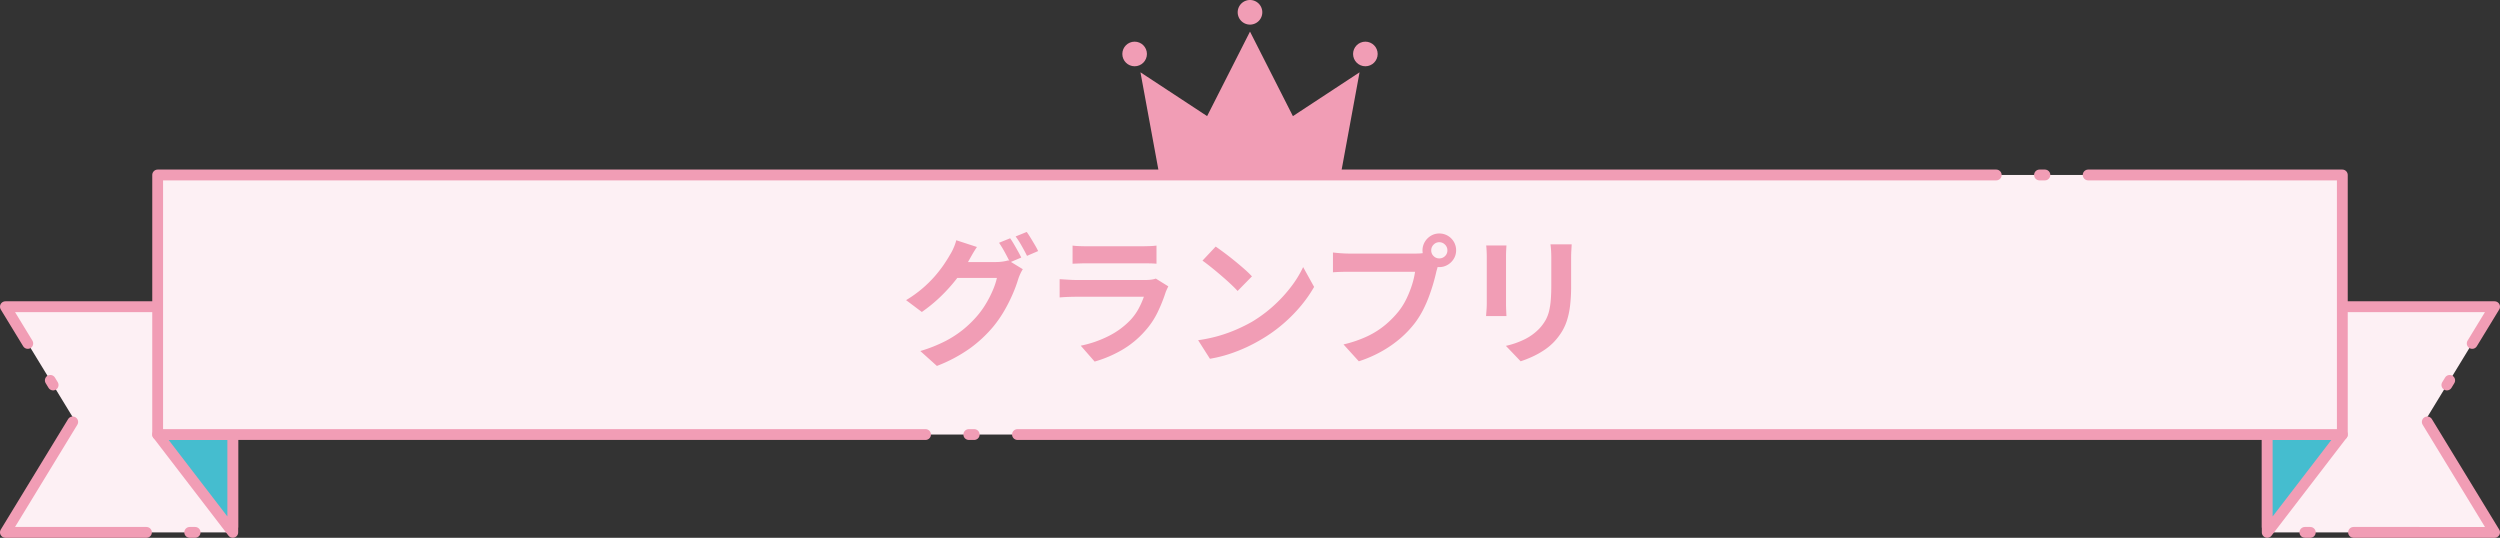
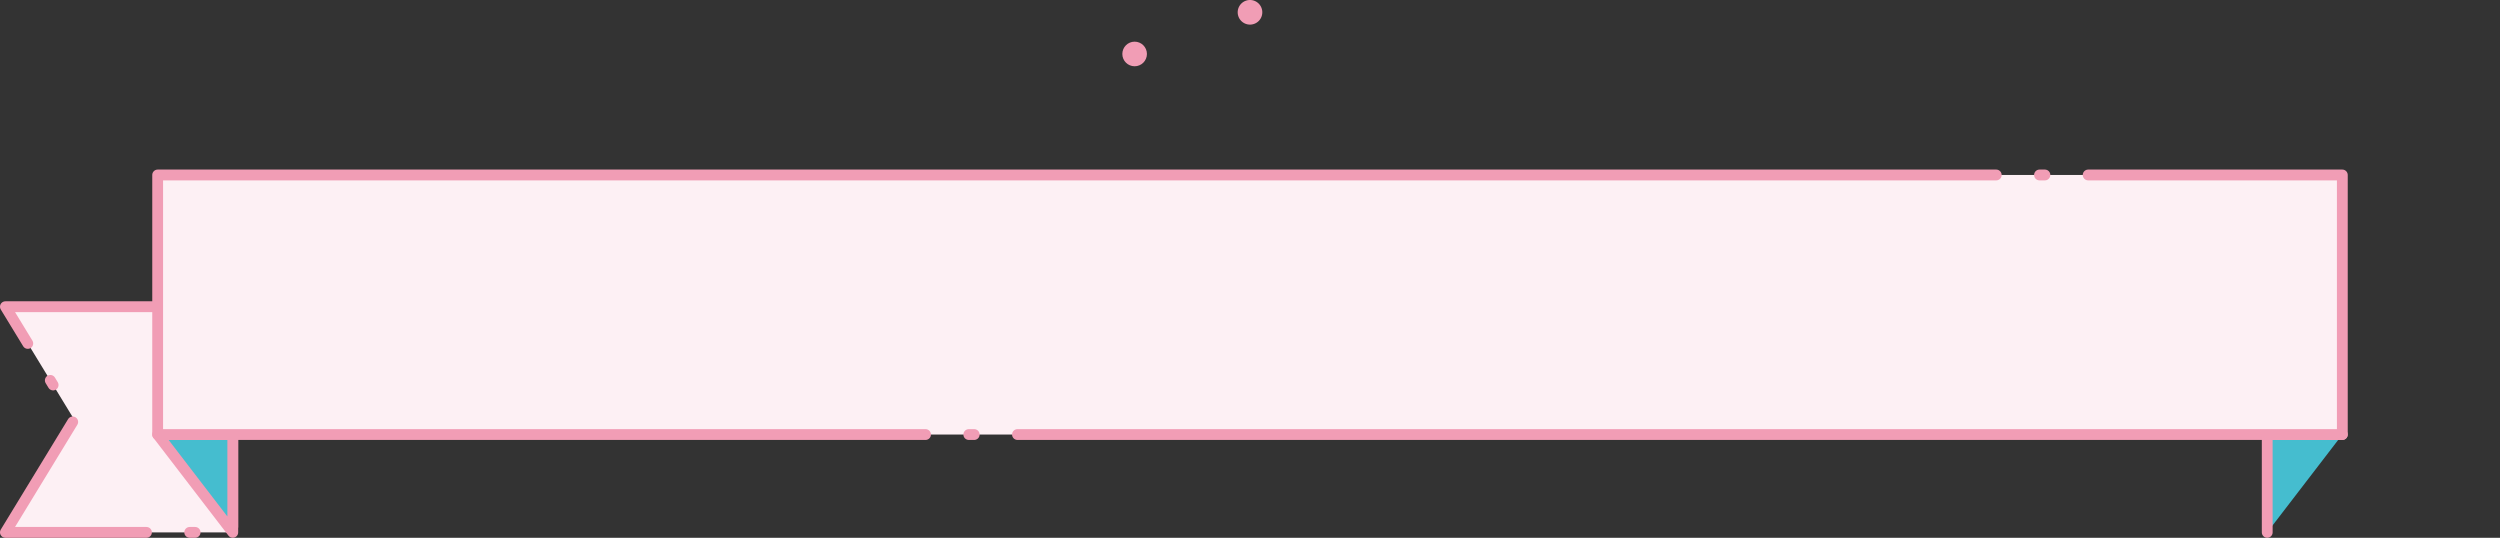
<svg xmlns="http://www.w3.org/2000/svg" width="462.314" height="99.45" viewBox="0 0 462.314 99.45">
  <rect x="0" y="0" width="462.314" height="99.45" fill="#333333" stroke="none" />
  <g id="title01" transform="translate(-451.843 -2656.643)">
    <g id="王冠" transform="translate(169.203 2619.175)">
-       <path id="パス_1028" data-name="パス 1028" d="M517.163,49.18l-7.931,15.629-12.326-8.1L500.4,75.694h33.531l3.492-18.982-12.326,8.1Z" transform="translate(-3.366 -5.869)" fill="#f19db5" />
      <circle id="楕円形_40" data-name="楕円形 40" cx="2.275" cy="2.275" r="2.275" transform="translate(490.187 45.173)" fill="#f19db5" />
-       <circle id="楕円形_41" data-name="楕円形 41" cx="2.275" cy="2.275" r="2.275" transform="translate(532.857 45.173)" fill="#f19db5" />
      <path id="パス_1029" data-name="パス 1029" d="M535.224,42.018a2.275,2.275,0,1,0-2.275-2.275A2.275,2.275,0,0,0,535.224,42.018Z" transform="translate(-21.427)" fill="#f19db5" />
    </g>
    <g id="グループ_98" data-name="グループ 98" transform="translate(0 447)">
      <g id="グループ_97" data-name="グループ 97" transform="translate(18.184 2399.919)">
        <g id="グループ_95" data-name="グループ 95" transform="translate(-70)">
          <path id="パス_1024" data-name="パス 1024" d="M546.705-133.559H504.659l12.717,20.866L504.659-91.827h42.046Z" fill="#fdf0f4" stroke="#f19db5" stroke-linecap="round" stroke-linejoin="round" stroke-width="2" stroke-dasharray="50 8 1 8" />
          <path id="パス_1025" data-name="パス 1025" d="M532.815-109.919h13.89v18.093Z" fill="#45bdcf" stroke="#f19db5" stroke-linecap="round" stroke-linejoin="round" stroke-width="2" />
        </g>
        <g id="グループ_96" data-name="グループ 96" transform="translate(70)">
-           <path id="パス_1026" data-name="パス 1026" d="M782.926-133.559h42.046l-12.717,20.866,12.717,20.866H782.926Z" fill="#fdf0f4" stroke="#f19db5" stroke-linecap="round" stroke-linejoin="round" stroke-width="2" stroke-dasharray="50 8 1 8" />
-           <path id="パス_1027" data-name="パス 1027" d="M796.817-109.919h-13.89v18.093Z" fill="#45bdcf" stroke="#f19db5" stroke-linecap="round" stroke-linejoin="round" stroke-width="2" />
+           <path id="パス_1027" data-name="パス 1027" d="M796.817-109.919h-13.89v18.093" fill="#45bdcf" stroke="#f19db5" stroke-linecap="round" stroke-linejoin="round" stroke-width="2" />
        </g>
        <path id="合体_1" data-name="合体 1" d="M532.815-157.919h404v48h-404Z" transform="translate(-70)" fill="#fdf0f4" stroke="#f19db5" stroke-linecap="round" stroke-linejoin="round" stroke-width="2" stroke-dasharray="340 8 1 8" />
      </g>
-       <path id="パス_4751" data-name="パス 4751" d="M-44.356-21.294q.338.468.715,1.118t.741,1.3q.364.65.6,1.144l-2.08.884q-.39-.806-.949-1.833a19.994,19.994,0,0,0-1.079-1.781Zm3.068-1.17q.338.468.741,1.131t.78,1.3a11.037,11.037,0,0,1,.585,1.105l-2.054.884q-.416-.832-.988-1.846a16.112,16.112,0,0,0-1.118-1.742Zm-.728,6.89a7.2,7.2,0,0,0-.468.871,8.5,8.5,0,0,0-.39,1,24.722,24.722,0,0,1-.962,2.613A29.783,29.783,0,0,1-45.344-8.06a22.548,22.548,0,0,1-2.08,3.042A23.894,23.894,0,0,1-51.753-.962,27.662,27.662,0,0,1-57.9,2.314L-60.97-.442a26.923,26.923,0,0,0,4.576-1.807A19.472,19.472,0,0,0-53.04-4.42a20.31,20.31,0,0,0,2.548-2.47,16.134,16.134,0,0,0,1.651-2.288,19.647,19.647,0,0,0,1.3-2.548,13.122,13.122,0,0,0,.741-2.236h-8.762l1.2-2.938h7.41a8.372,8.372,0,0,0,1.235-.091,6.929,6.929,0,0,0,1.027-.221Zm-8.476-4.108q-.468.676-.91,1.456t-.676,1.2a27.272,27.272,0,0,1-2.184,3.237,30.753,30.753,0,0,1-2.925,3.25,27.9,27.9,0,0,1-3.5,2.873L-63.6-9.854a22.512,22.512,0,0,0,3.016-2.158,22.086,22.086,0,0,0,2.262-2.223,23.278,23.278,0,0,0,1.664-2.132q.7-1.027,1.17-1.859a8.609,8.609,0,0,0,.663-1.261,8.545,8.545,0,0,0,.507-1.443Zm17.68-.26a12.362,12.362,0,0,0,1.3.1q.754.026,1.4.026H-20.1q.6,0,1.43-.026a12.887,12.887,0,0,0,1.378-.1v3.354q-.52-.052-1.339-.065t-1.521-.013h-9.958q-.624,0-1.365.026t-1.339.052Zm17.706,7.54q-.13.26-.273.572t-.221.52a28.637,28.637,0,0,1-1.5,3.731,14.7,14.7,0,0,1-2.353,3.471A17.129,17.129,0,0,1-23.816-.559,22.229,22.229,0,0,1-28.73,1.508L-31.3-1.43a20.373,20.373,0,0,0,5.226-1.82,14.571,14.571,0,0,0,3.77-2.73,10.055,10.055,0,0,0,1.677-2.249,15.008,15.008,0,0,0,1-2.249H-32.188q-.468,0-1.326.026t-1.69.1v-3.38l1.625.1q.793.052,1.391.052h12.87a7.477,7.477,0,0,0,1.131-.078,3.7,3.7,0,0,0,.767-.182Zm8.762-7.358q.676.468,1.586,1.144t1.885,1.469q.975.793,1.833,1.547a18.137,18.137,0,0,1,1.4,1.352l-2.652,2.7q-.494-.546-1.3-1.3T-5.33-14.4q-.936-.806-1.846-1.534T-8.788-17.16ZM-9.594-2.444A27.536,27.536,0,0,0-5.772-3.25a26.648,26.648,0,0,0,3.328-1.2A30.26,30.26,0,0,0,.364-5.85,25.143,25.143,0,0,0,4.42-8.866a25.853,25.853,0,0,0,3.224-3.523,19.928,19.928,0,0,0,2.184-3.575L11.856-12.3A24.208,24.208,0,0,1,9.425-8.814,27.979,27.979,0,0,1,6.162-5.5,27.178,27.178,0,0,1,2.236-2.678,29.481,29.481,0,0,1-.624-1.157,29.242,29.242,0,0,1-3.861.117,24.4,24.4,0,0,1-7.41.988ZM33.514-19.058A1.41,1.41,0,0,0,33.956-18a1.444,1.444,0,0,0,1.04.429A1.475,1.475,0,0,0,36.062-18a1.41,1.41,0,0,0,.442-1.053,1.453,1.453,0,0,0-.442-1.066A1.453,1.453,0,0,0,35-20.566a1.423,1.423,0,0,0-1.04.442A1.453,1.453,0,0,0,33.514-19.058Zm-1.612,0a3,3,0,0,1,.429-1.573,3.213,3.213,0,0,1,1.131-1.131A2.955,2.955,0,0,1,35-22.178a3.072,3.072,0,0,1,1.573.416A3.078,3.078,0,0,1,37.7-20.631a3.072,3.072,0,0,1,.416,1.573,2.955,2.955,0,0,1-.416,1.534,3.213,3.213,0,0,1-1.131,1.131A3,3,0,0,1,35-15.964a2.887,2.887,0,0,1-1.534-.429,3.361,3.361,0,0,1-1.131-1.131A2.887,2.887,0,0,1,31.9-19.058ZM35.048-17a4.4,4.4,0,0,0-.312.871q-.13.507-.26.923-.208.962-.546,2.145t-.806,2.457a22.962,22.962,0,0,1-1.1,2.522,16.768,16.768,0,0,1-1.443,2.34,18.716,18.716,0,0,1-2.73,2.912A21.511,21.511,0,0,1,24.362-.39a22.991,22.991,0,0,1-4.238,1.846L17.29-1.664A22.031,22.031,0,0,0,21.762-3.2a15.711,15.711,0,0,0,3.263-2.08,18.022,18.022,0,0,0,2.457-2.5,12.718,12.718,0,0,0,1.469-2.366A19.164,19.164,0,0,0,29.965-12.7a15.061,15.061,0,0,0,.559-2.4H18.434q-.91,0-1.755.026T15.34-15v-3.666q.39.052.949.1t1.144.078q.585.026,1,.026H30.472q.39,0,.949-.026a4.462,4.462,0,0,0,1.079-.182Zm24.44-3.172q-.026.546-.065,1.183t-.039,1.417v5.148a29.737,29.737,0,0,1-.2,3.64,14.29,14.29,0,0,1-.585,2.73,9.688,9.688,0,0,1-.949,2.067,12.033,12.033,0,0,1-1.287,1.7A10.635,10.635,0,0,1,54.392-.611,15.7,15.7,0,0,1,52.143.637a21.007,21.007,0,0,1-2.093.819L47.32-1.4a15.324,15.324,0,0,0,3.523-1.235A9.726,9.726,0,0,0,53.586-4.68a8.243,8.243,0,0,0,1.092-1.508,6.667,6.667,0,0,0,.637-1.677,13.552,13.552,0,0,0,.312-2.093q.091-1.17.091-2.678v-4.94q0-.78-.039-1.417t-.117-1.183Zm-12.064.208q-.026.468-.052.923t-.026,1.079v8.788q0,.494.026,1.144t.052,1.118h-3.77q.026-.364.078-1.04T43.784-9.2v-8.762q0-.364-.026-.949t-.078-1.053Z" transform="translate(683 2275)" fill="#f19db5" />
    </g>
  </g>
</svg>